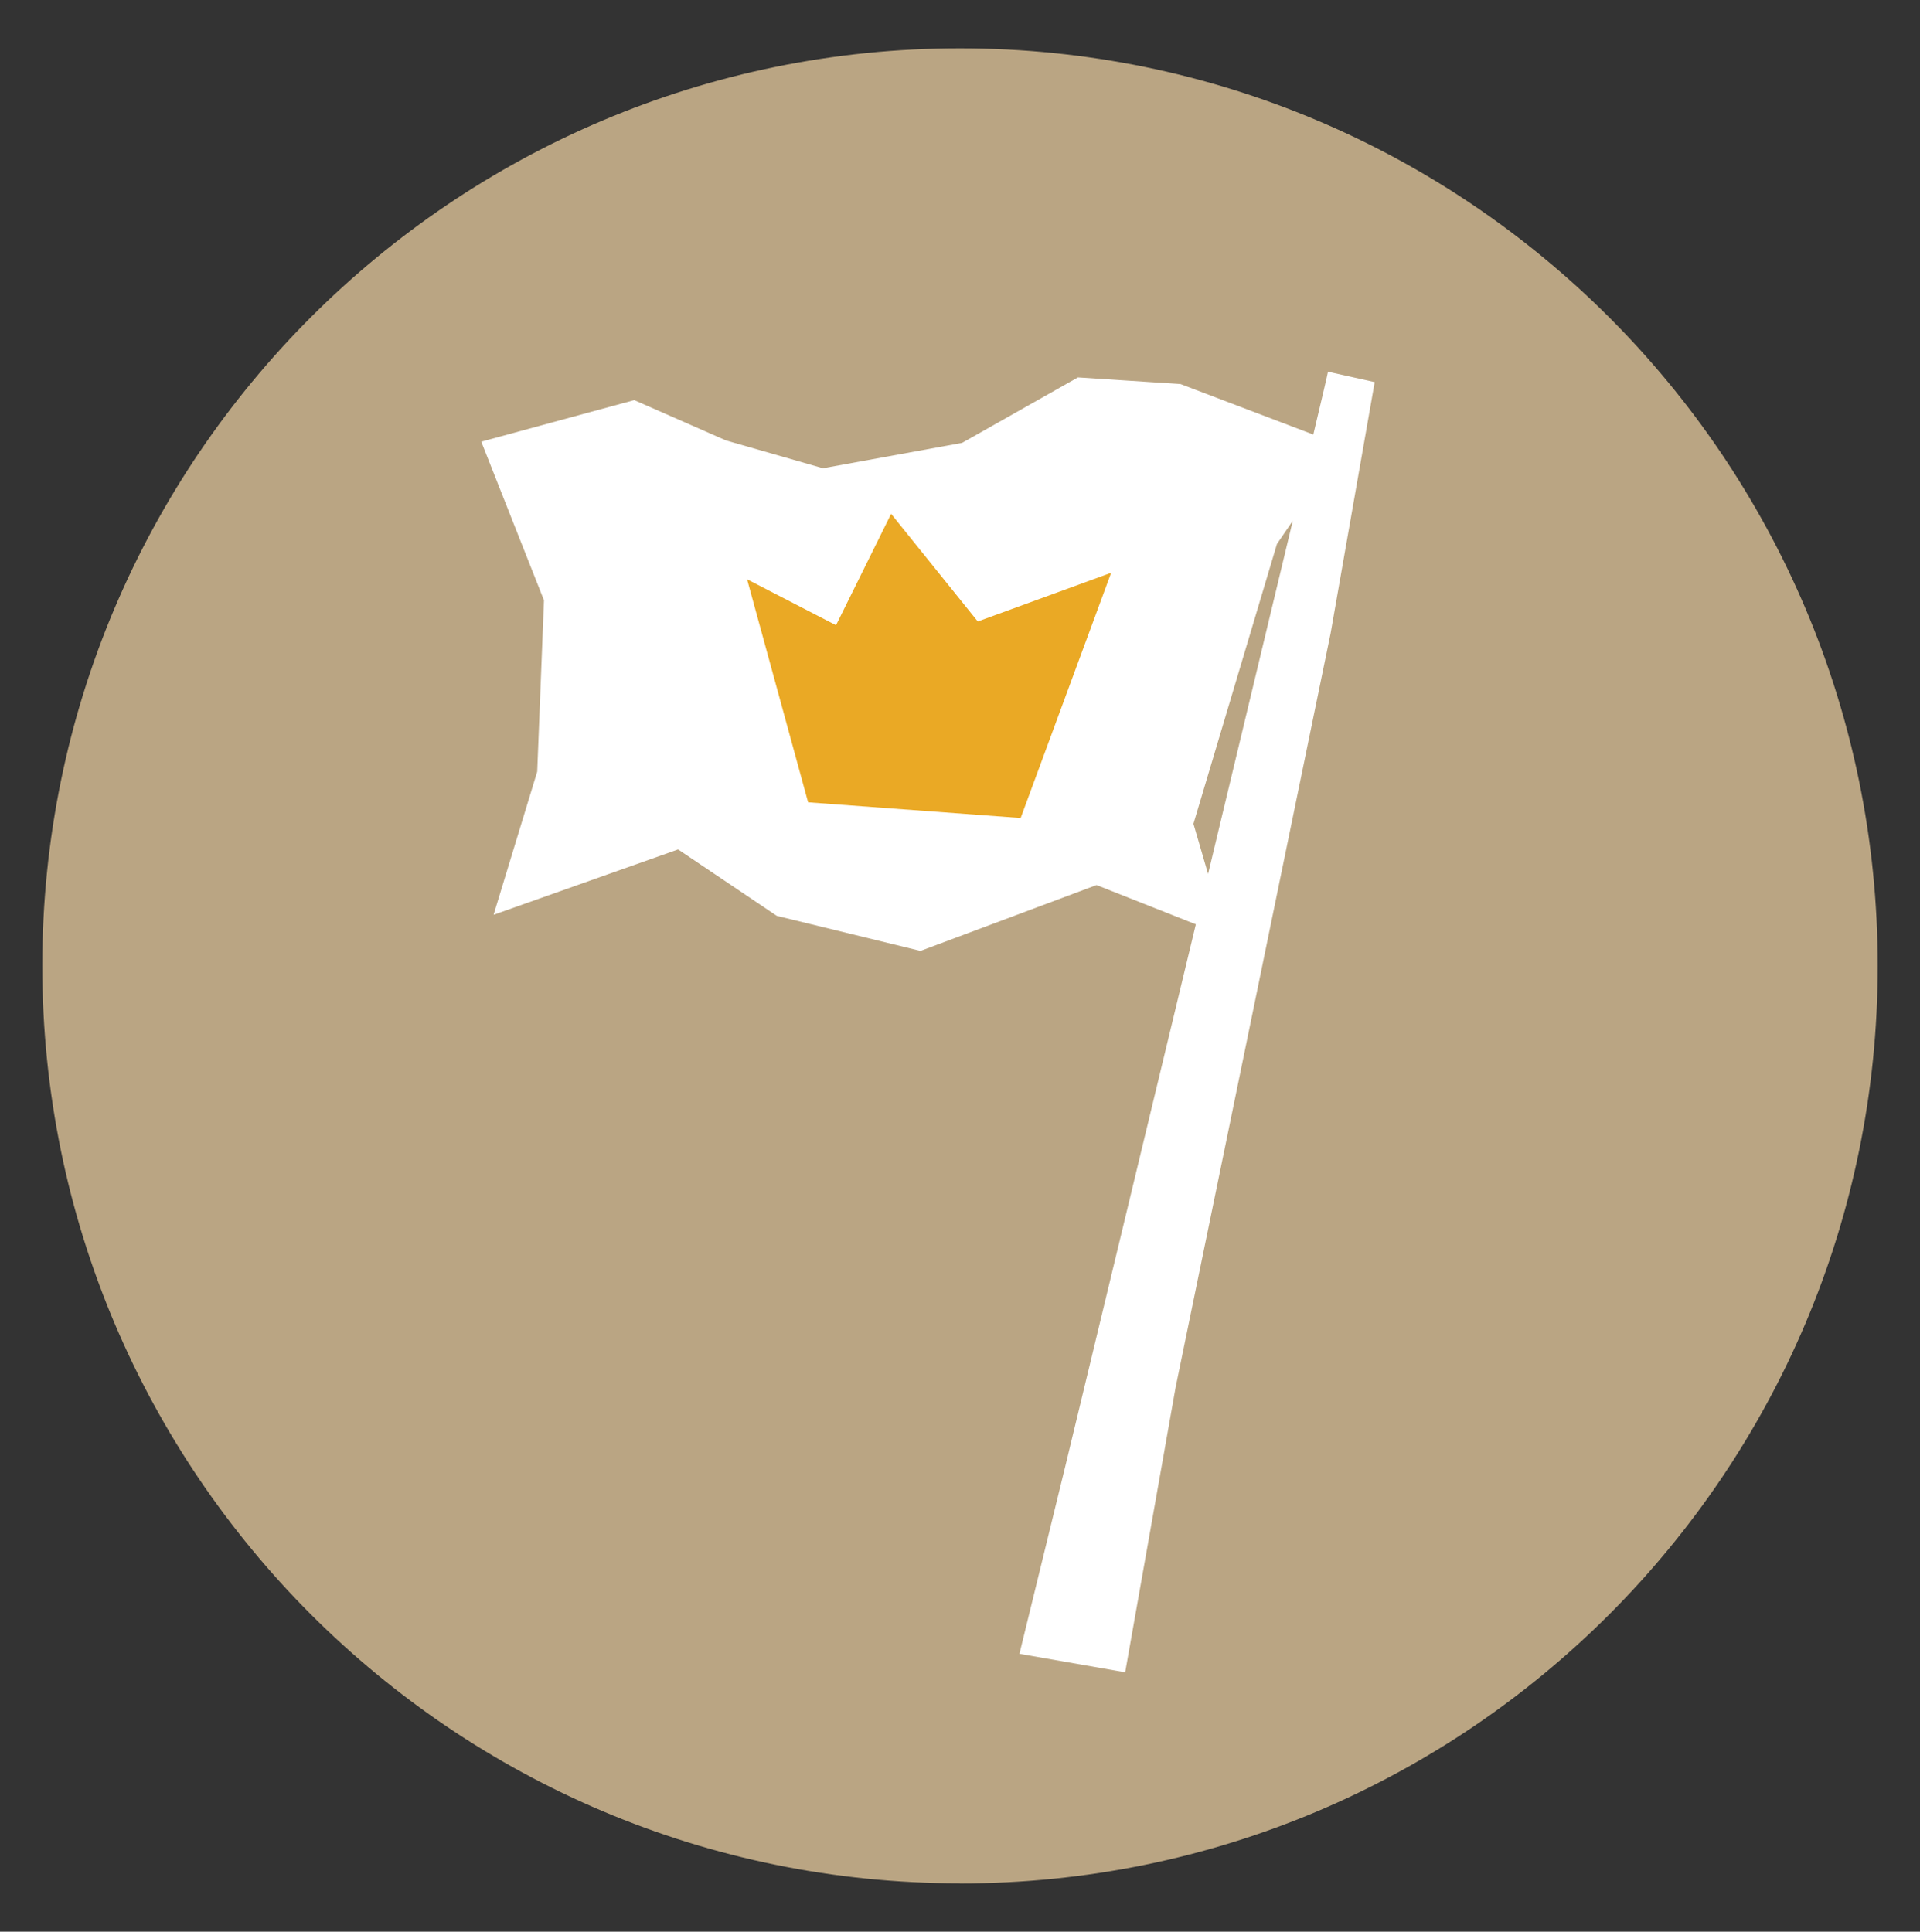
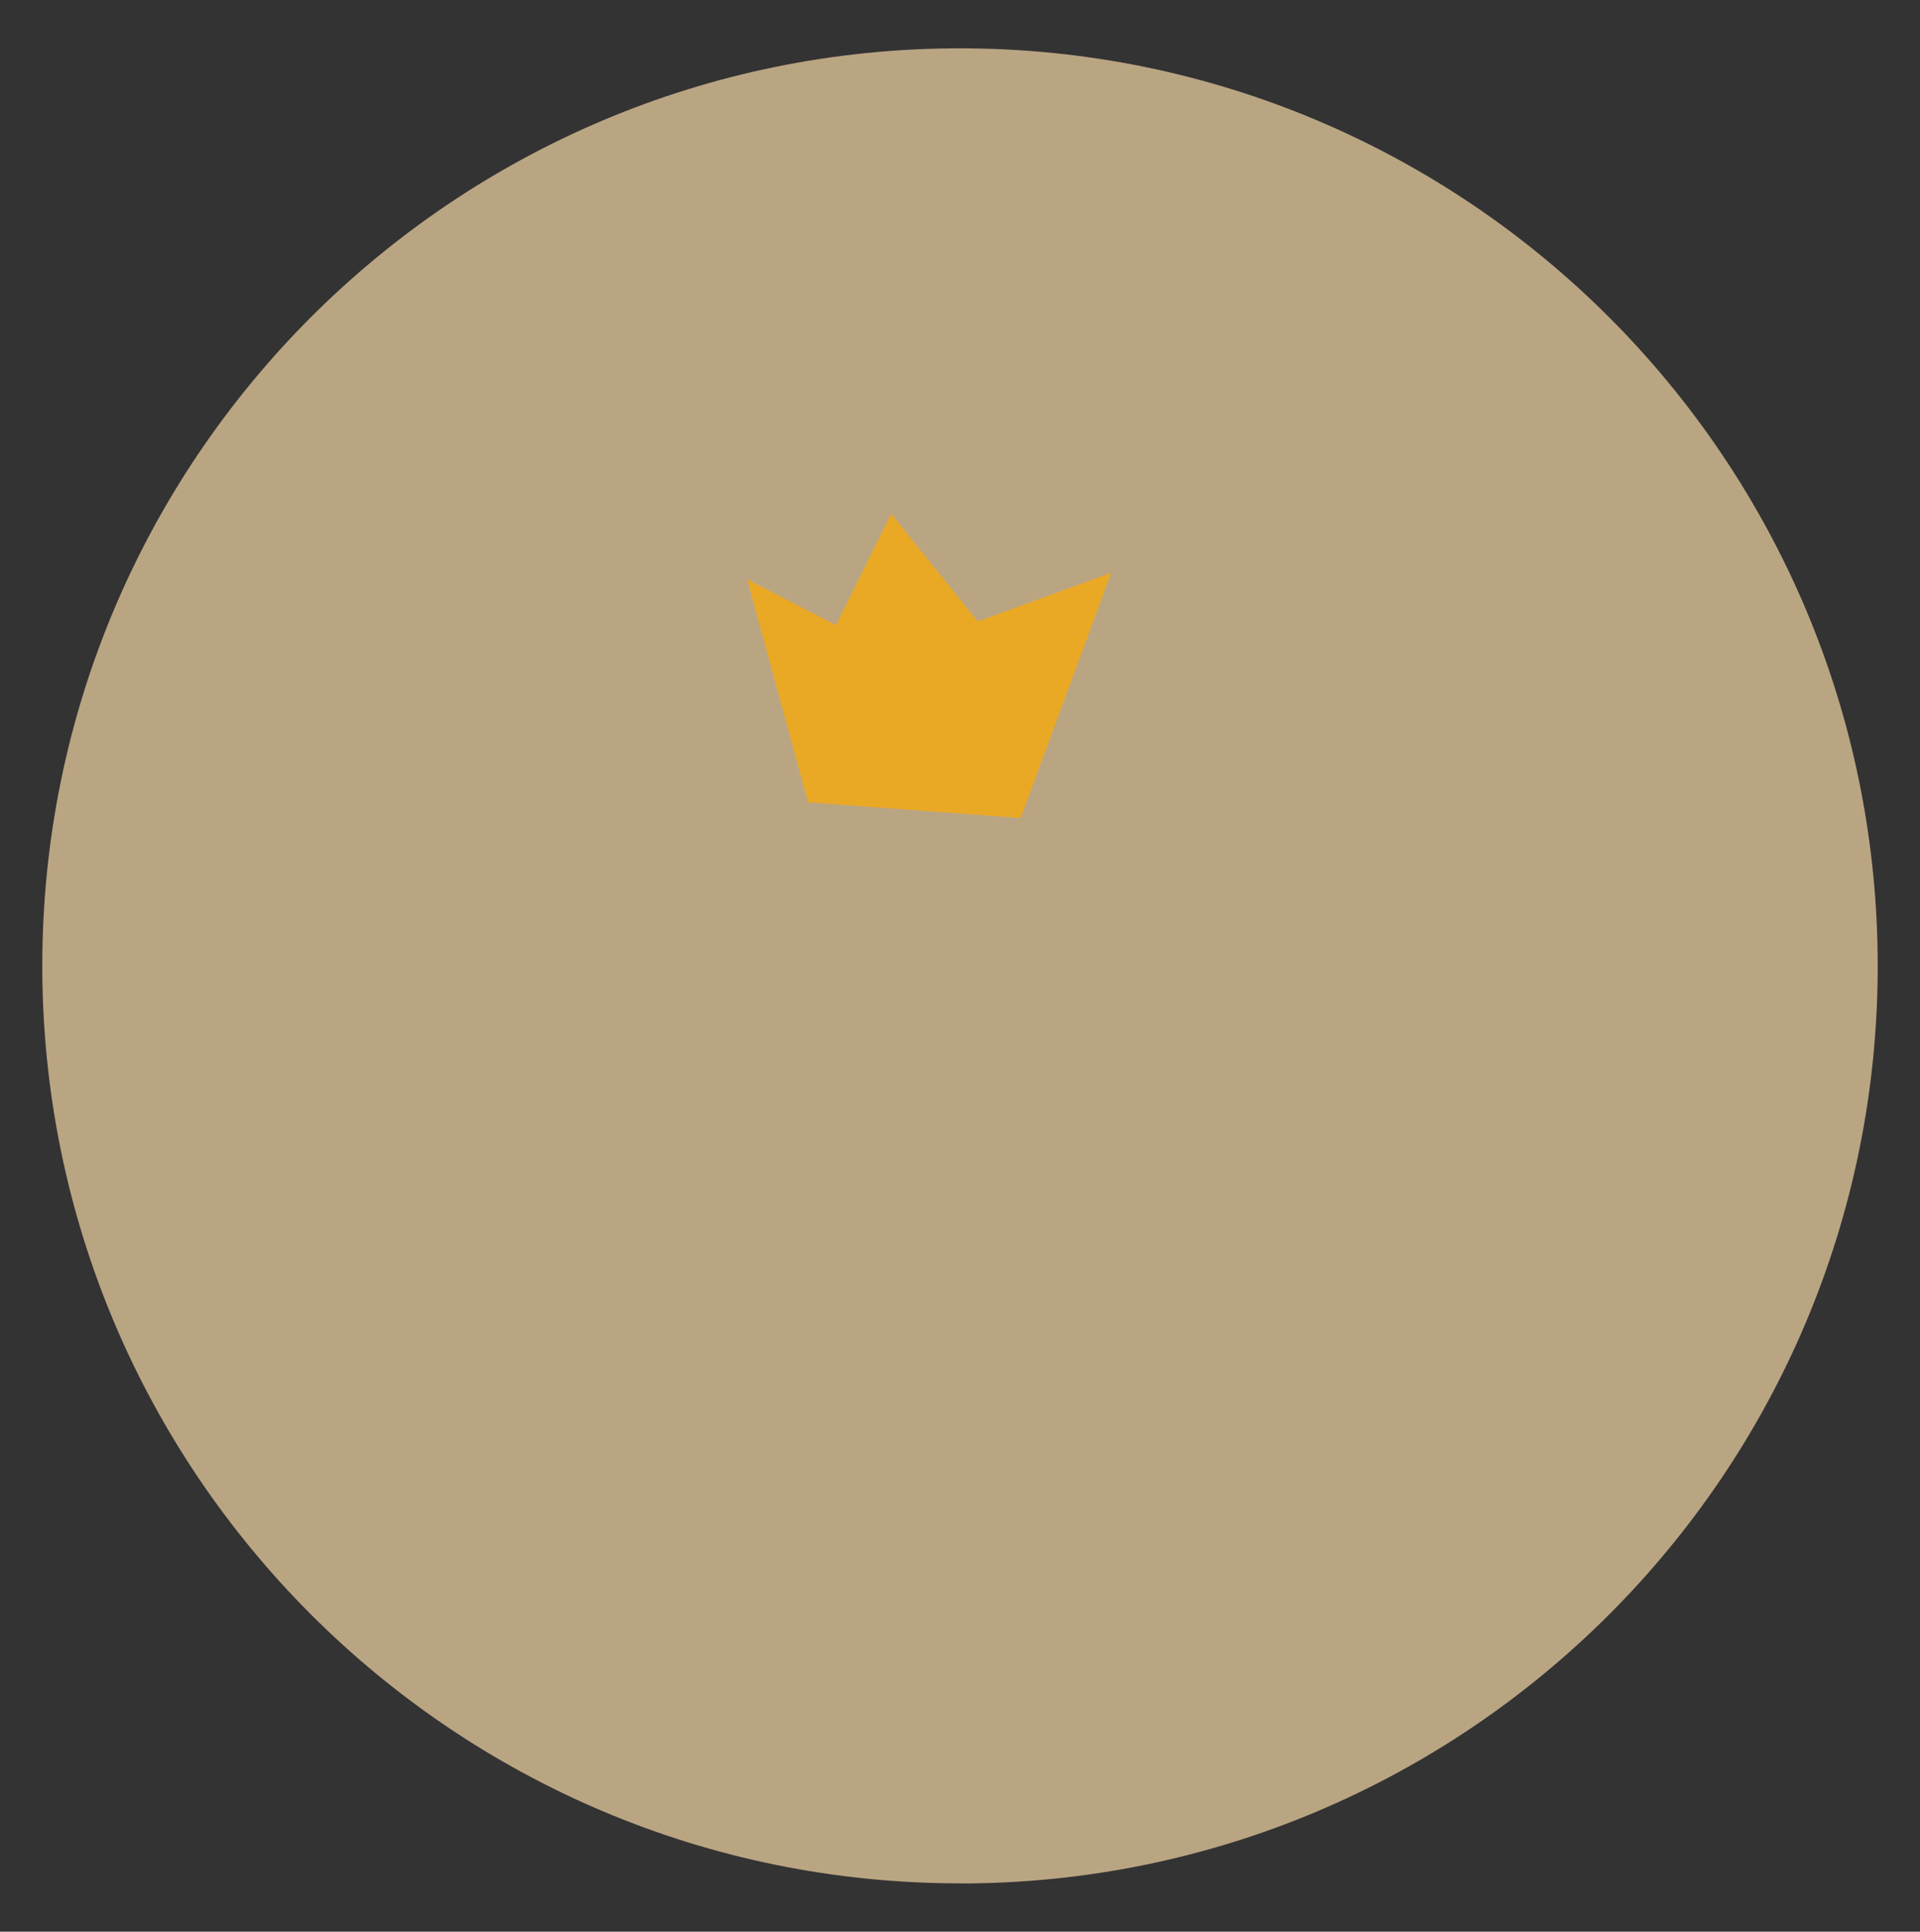
<svg xmlns="http://www.w3.org/2000/svg" data-id="Layer_1" data-name="Layer 1" viewBox="0 0 158.9 159.89">
  <rect x="0" y="0" width="158.9" height="159.89" fill="#333333" stroke="none" />
  <defs>
    <style>
      .cls-1 {
        fill: #eaa925;
      }

      .cls-2 {
        fill: #fff;
      }

      .cls-3 {
        fill: #baa583;
      }
    </style>
  </defs>
  <path class="cls-3" d="M79.45,155.89C37.51,155.89,3.5,121.89,3.5,79.94S37.51,4,79.45,4s75.95,34,75.95,75.95-34,75.95-75.95,75.95Z" />
  <g>
-     <path class="cls-2" d="M109.9,30.78c-.02.15-.46,2.04-1.21,5.19l-10.99-4.18-8.49-.55-9.59,5.42-11.51,2.1-8.02-2.3-7.6-3.34-12.66,3.44,5.19,13.13-.56,14.18-3.61,11.85,15.27-5.41,8.17,5.5,11.89,2.9,14.57-5.45,8.22,3.25c-5.42,22.53-10.82,44.92-10.82,44.92l-3.78,15.46,8.75,1.53,4.17-23.56,12.83-62.43,3.65-20.8-3.86-.86ZM99.98,72.34l-1.21-4.15,6.91-23.16,1.31-1.92c-1.86,7.77-4.4,18.35-7.01,29.23Z" />
    <polygon class="cls-1" points="84.47 67.71 66.88 66.41 61.83 47.95 69.19 51.75 73.75 42.53 80.92 51.44 91.96 47.41 84.47 67.71" />
  </g>
</svg>